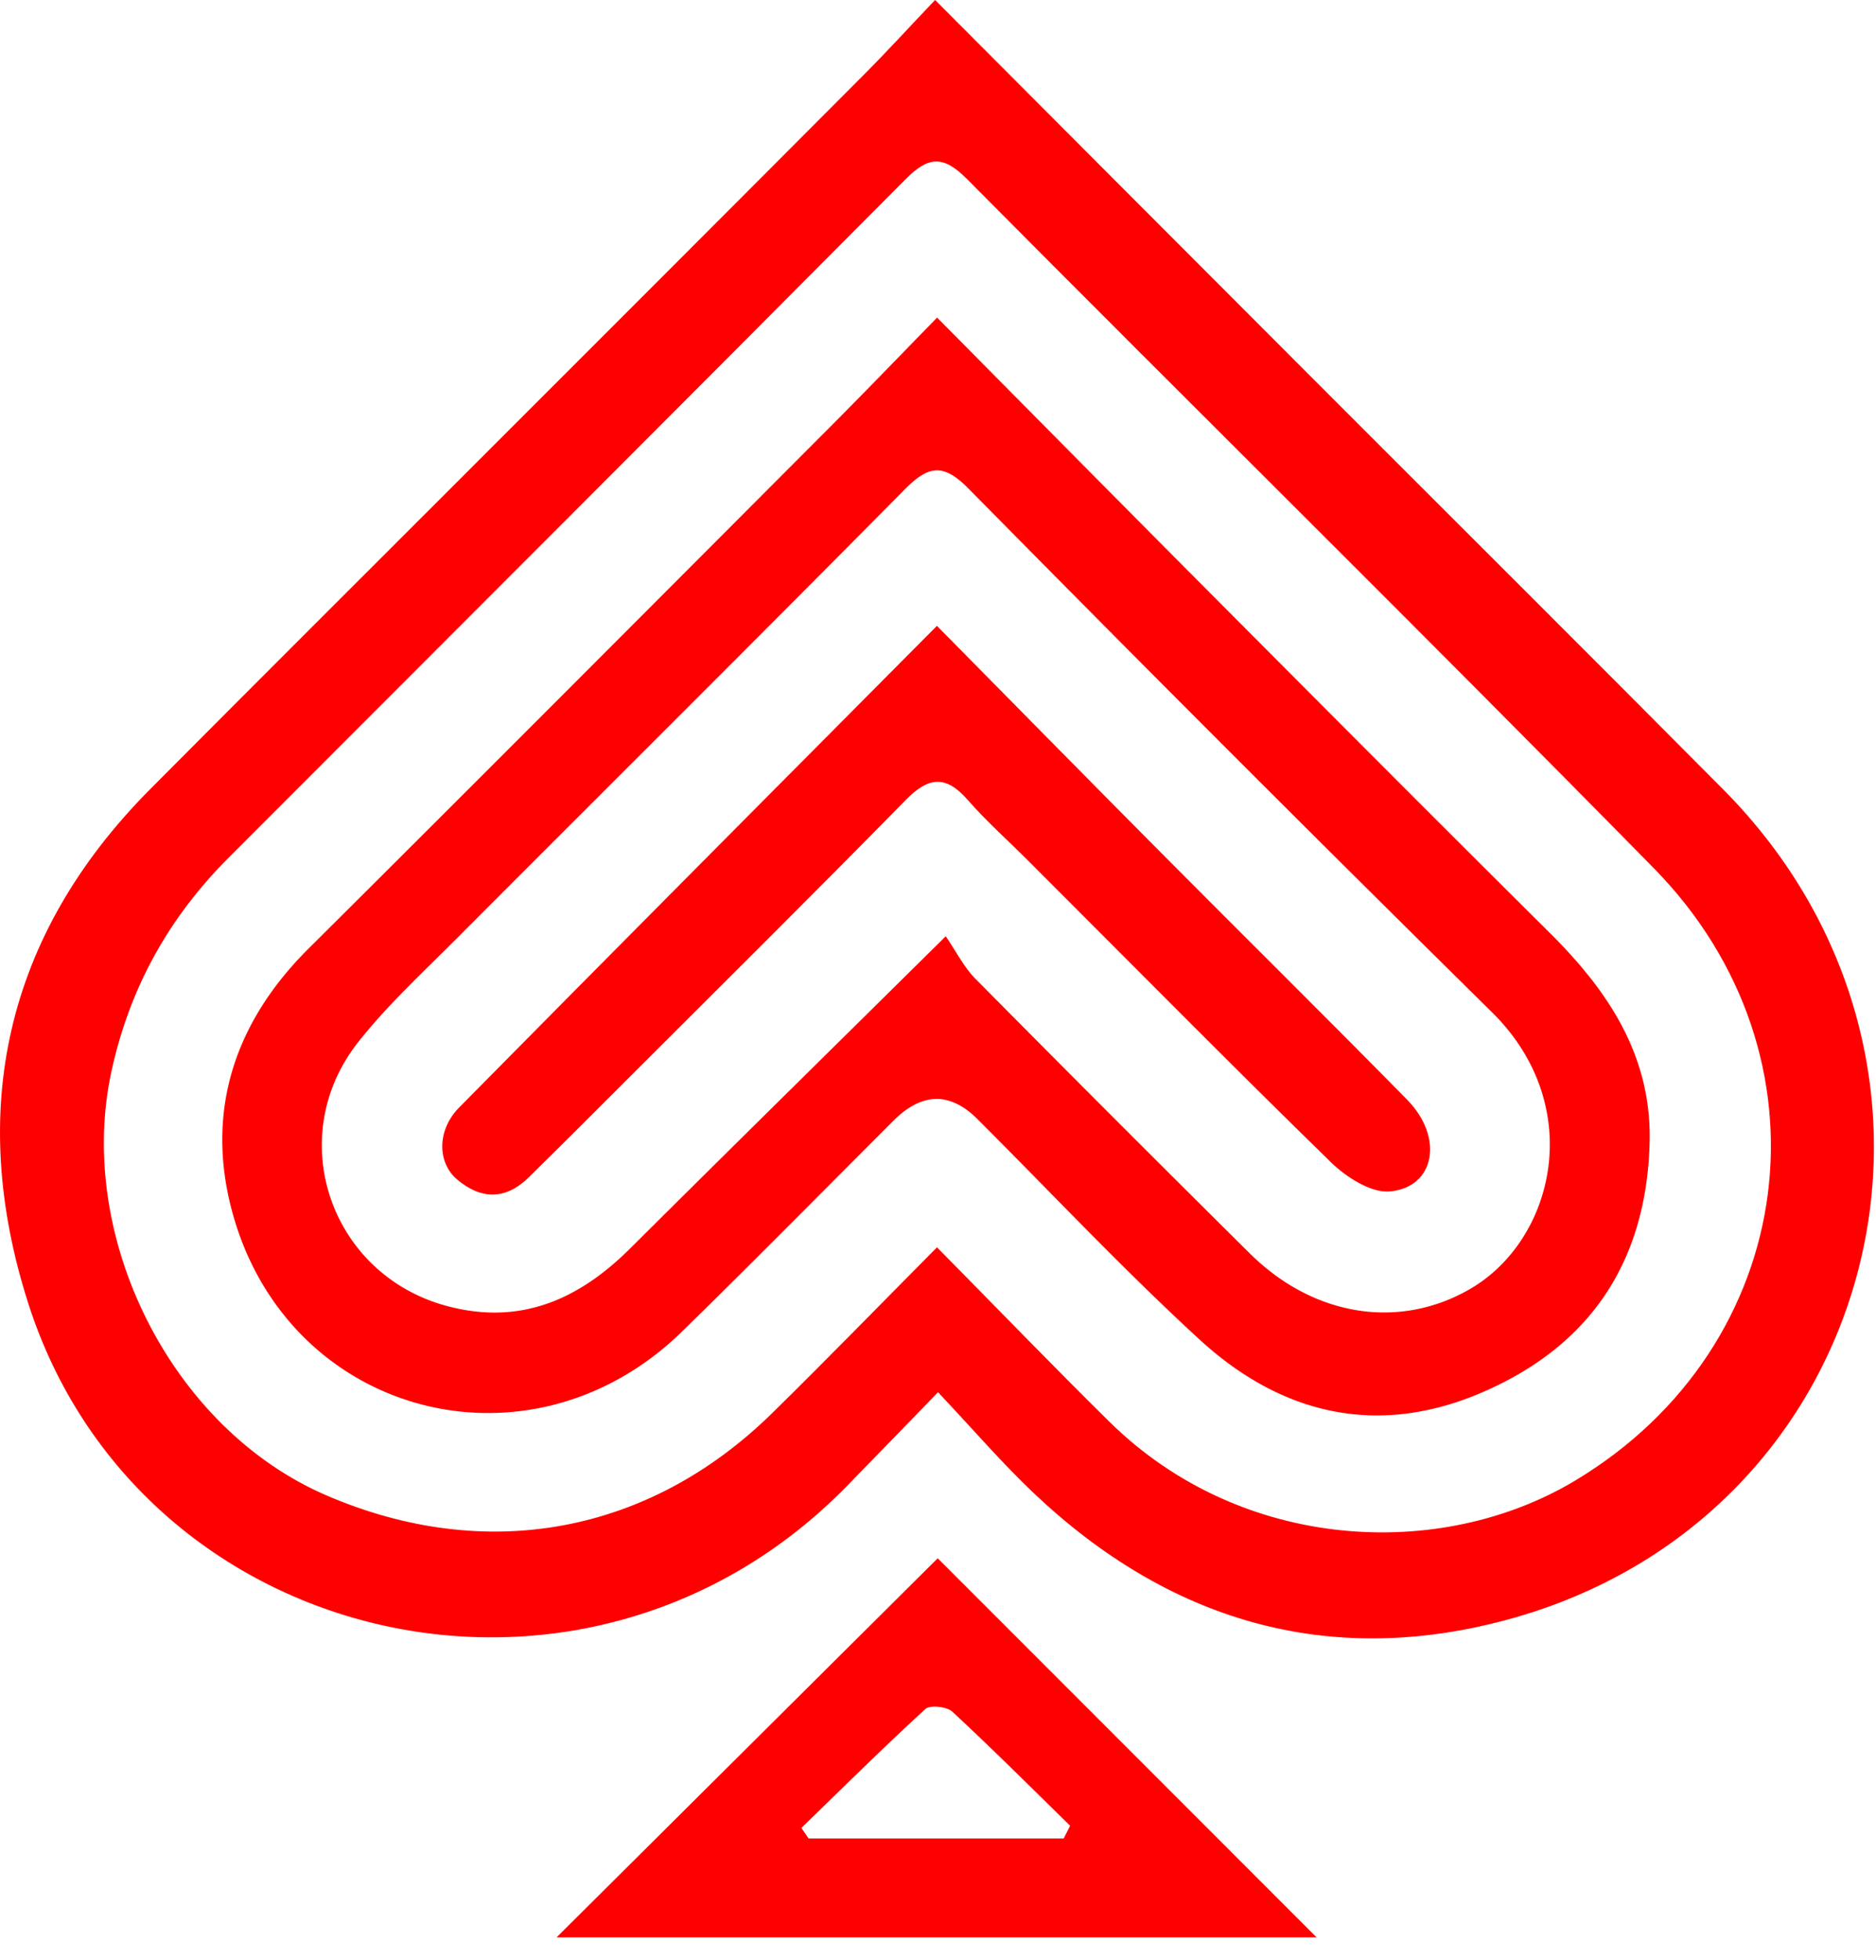
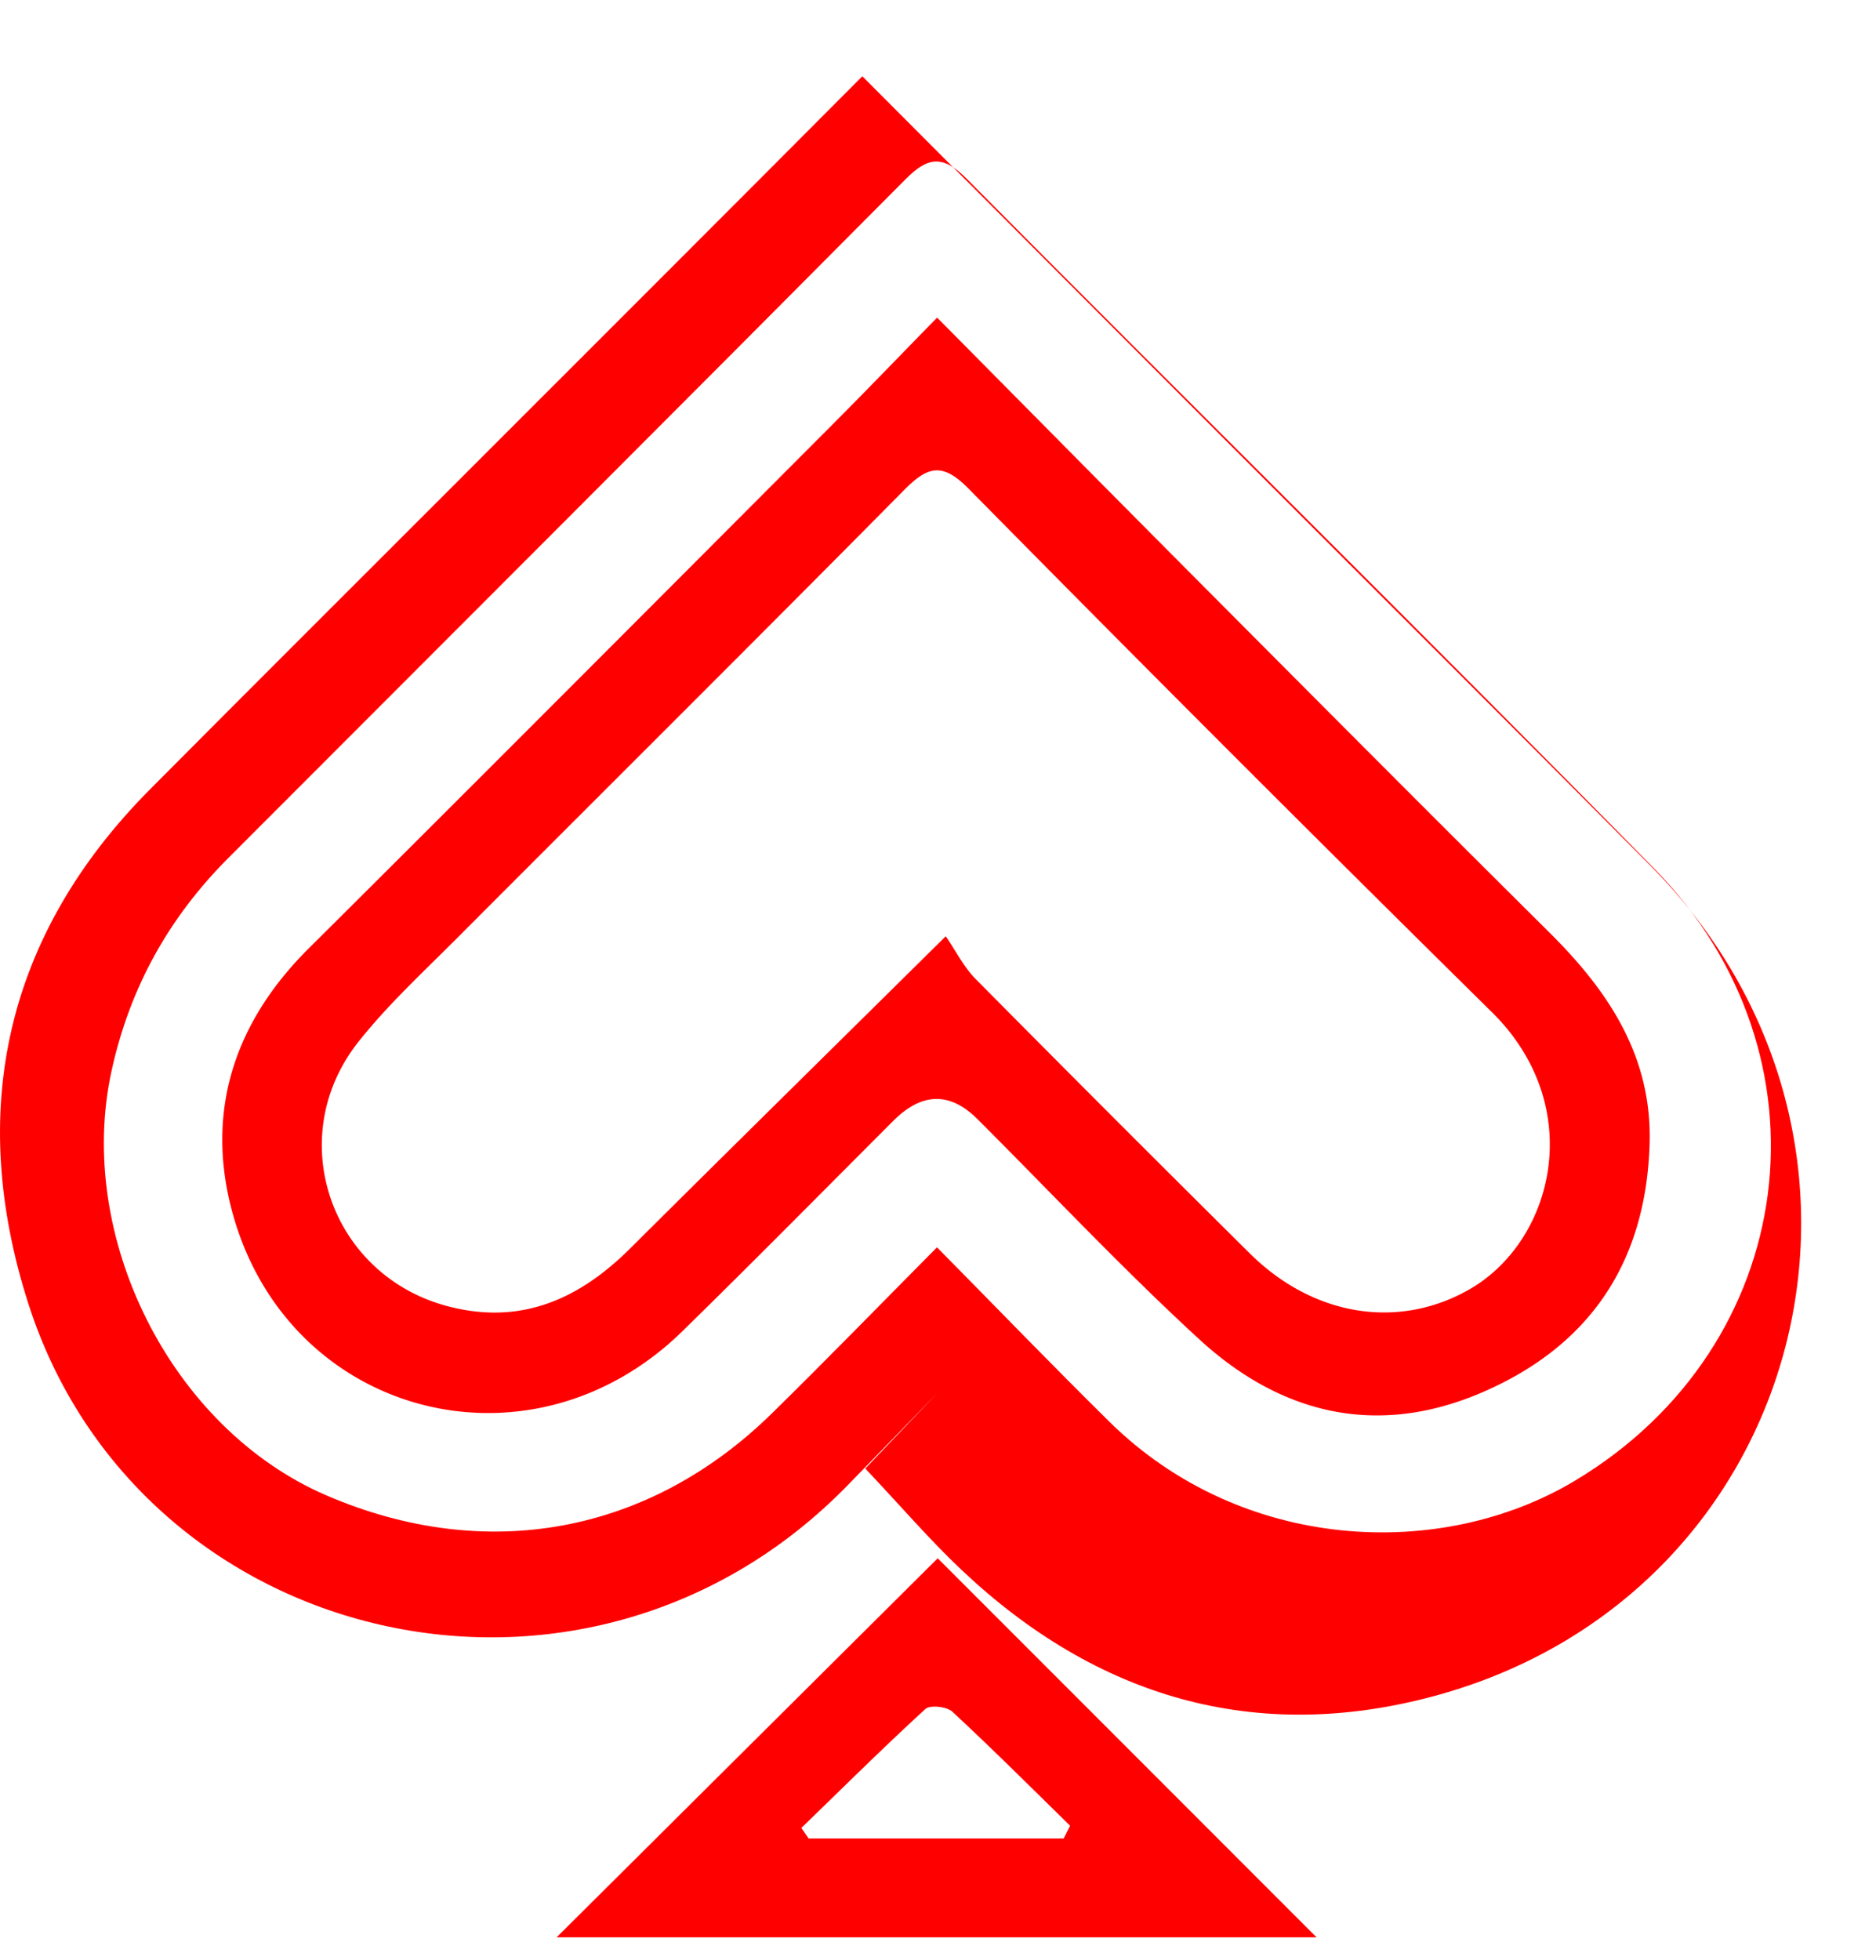
<svg xmlns="http://www.w3.org/2000/svg" width="45" height="47" fill="none">
-   <path d="M22.502 33.383c-.846.87-1.514 1.563-2.187 2.25C14.023 42.066 3.33 39.538.678 31.254-.793 26.66.109 22.439 3.595 18.931c2.443-2.457 4.898-4.903 7.349-7.354 3.249-3.248 6.5-6.495 9.741-9.748C21.3 1.214 21.885.57 22.43 0c3.006 3.014 6.038 6.052 9.069 9.086 3.275 3.278 6.56 6.546 9.826 9.833 6.587 6.624 3.802 17.483-5.16 19.916-4.308 1.169-8.128.034-11.362-3.026-.758-.716-1.44-1.512-2.303-2.426h.002Zm-.024-3.472c1.476 1.495 2.79 2.857 4.136 4.183 3.174 3.125 7.945 3.34 11.162 1.413 5.4-3.232 6.311-10.192 1.894-14.689C34.218 15.27 28.673 9.81 23.192 4.29c-.569-.573-.925-.544-1.476.014-5.4 5.434-10.82 10.843-16.234 16.264-1.425 1.427-2.364 3.099-2.804 5.1-.876 3.971 1.413 8.58 5.153 10.19 3.817 1.643 7.73.932 10.687-1.969 1.29-1.265 2.55-2.561 3.957-3.979l.003.003Z" fill="red" />
+   <path d="M22.502 33.383c-.846.87-1.514 1.563-2.187 2.25C14.023 42.066 3.33 39.538.678 31.254-.793 26.66.109 22.439 3.595 18.931c2.443-2.457 4.898-4.903 7.349-7.354 3.249-3.248 6.5-6.495 9.741-9.748c3.006 3.014 6.038 6.052 9.069 9.086 3.275 3.278 6.56 6.546 9.826 9.833 6.587 6.624 3.802 17.483-5.16 19.916-4.308 1.169-8.128.034-11.362-3.026-.758-.716-1.44-1.512-2.303-2.426h.002Zm-.024-3.472c1.476 1.495 2.79 2.857 4.136 4.183 3.174 3.125 7.945 3.34 11.162 1.413 5.4-3.232 6.311-10.192 1.894-14.689C34.218 15.27 28.673 9.81 23.192 4.29c-.569-.573-.925-.544-1.476.014-5.4 5.434-10.82 10.843-16.234 16.264-1.425 1.427-2.364 3.099-2.804 5.1-.876 3.971 1.413 8.58 5.153 10.19 3.817 1.643 7.73.932 10.687-1.969 1.29-1.265 2.55-2.561 3.957-3.979l.003.003Z" fill="red" />
  <path d="M22.493 37.365c3.012 3.011 6.045 6.045 9.088 9.09h-18.23l9.142-9.09Zm3.022 6.717c.053-.101.104-.203.154-.304-.938-.917-1.865-1.844-2.825-2.734-.133-.123-.537-.167-.648-.063-1.012.927-1.986 1.894-2.973 2.85l.174.254h6.118v-.003ZM22.481 7.618c2.16 2.18 4.195 4.24 6.239 6.292 2.813 2.825 5.627 5.653 8.457 8.461 1.417 1.408 2.46 2.973 2.392 5.073-.09 2.814-1.42 4.817-3.994 5.934-2.525 1.096-4.838.544-6.804-1.26-1.839-1.689-3.551-3.513-5.32-5.279-.664-.664-1.34-.65-2.03.044-1.68 1.681-3.35 3.372-5.05 5.036-3.697 3.617-9.584 2.018-10.838-3.004-.585-2.351.126-4.437 1.868-6.169 4.2-4.175 8.38-8.37 12.564-12.562.794-.796 1.573-1.606 2.511-2.566h.005Zm.203 14.83c.25.364.436.741.716 1.024a989.982 989.982 0 0 0 6.576 6.58c1.553 1.54 3.611 1.829 5.29.854 2.015-1.169 2.806-4.383.52-6.636a1280.529 1280.529 0 0 1-12.557-12.557c-.63-.638-.982-.53-1.548.044-3.569 3.607-7.17 7.182-10.753 10.774-.796.796-1.63 1.568-2.327 2.446-1.822 2.295-.68 5.602 2.14 6.345 1.752.46 3.145-.165 4.37-1.381 2.423-2.41 4.86-4.807 7.576-7.492h-.003Z" fill="red" />
-   <path d="M22.475 15.008c1.9 1.923 3.643 3.698 5.4 5.464 1.957 1.97 3.935 3.92 5.88 5.9.883.9.67 2.098-.416 2.197-.45.041-1.042-.339-1.408-.694-2.448-2.388-4.852-4.824-7.271-7.24-.484-.484-1-.942-1.447-1.454-.525-.6-.939-.557-1.485 0-2.2 2.242-4.43 4.45-6.65 6.669-.796.796-1.594 1.594-2.397 2.383-.554.546-1.15.532-1.72.046-.475-.404-.48-1.183.05-1.72 3.757-3.806 7.53-7.594 11.467-11.556l-.003.005Z" fill="red" />
</svg>